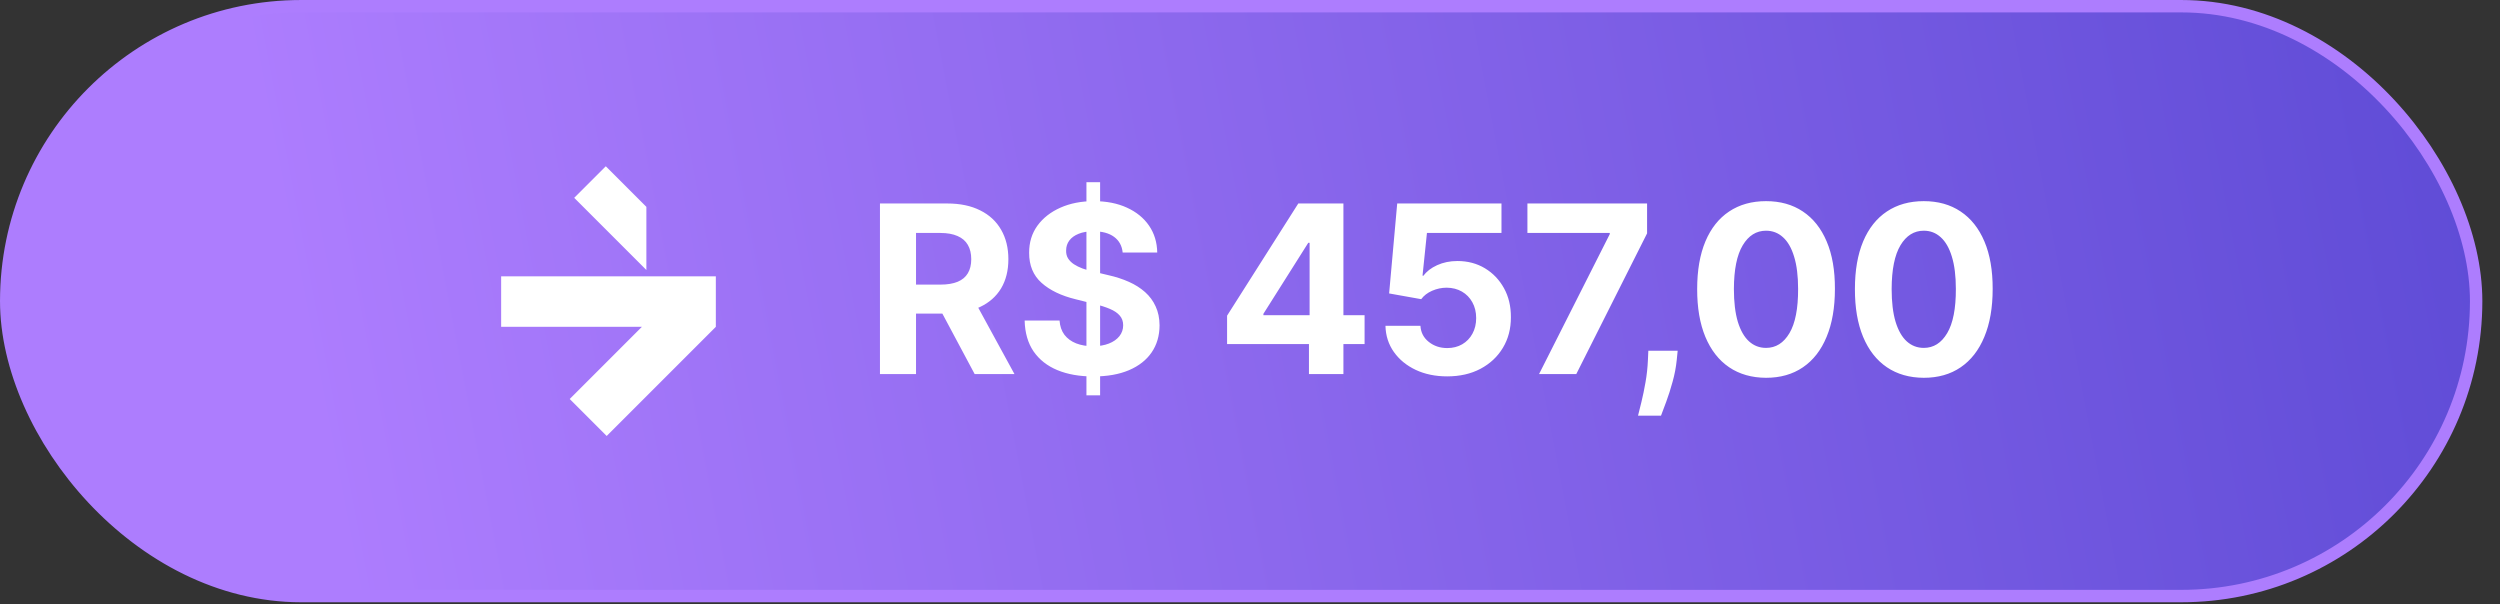
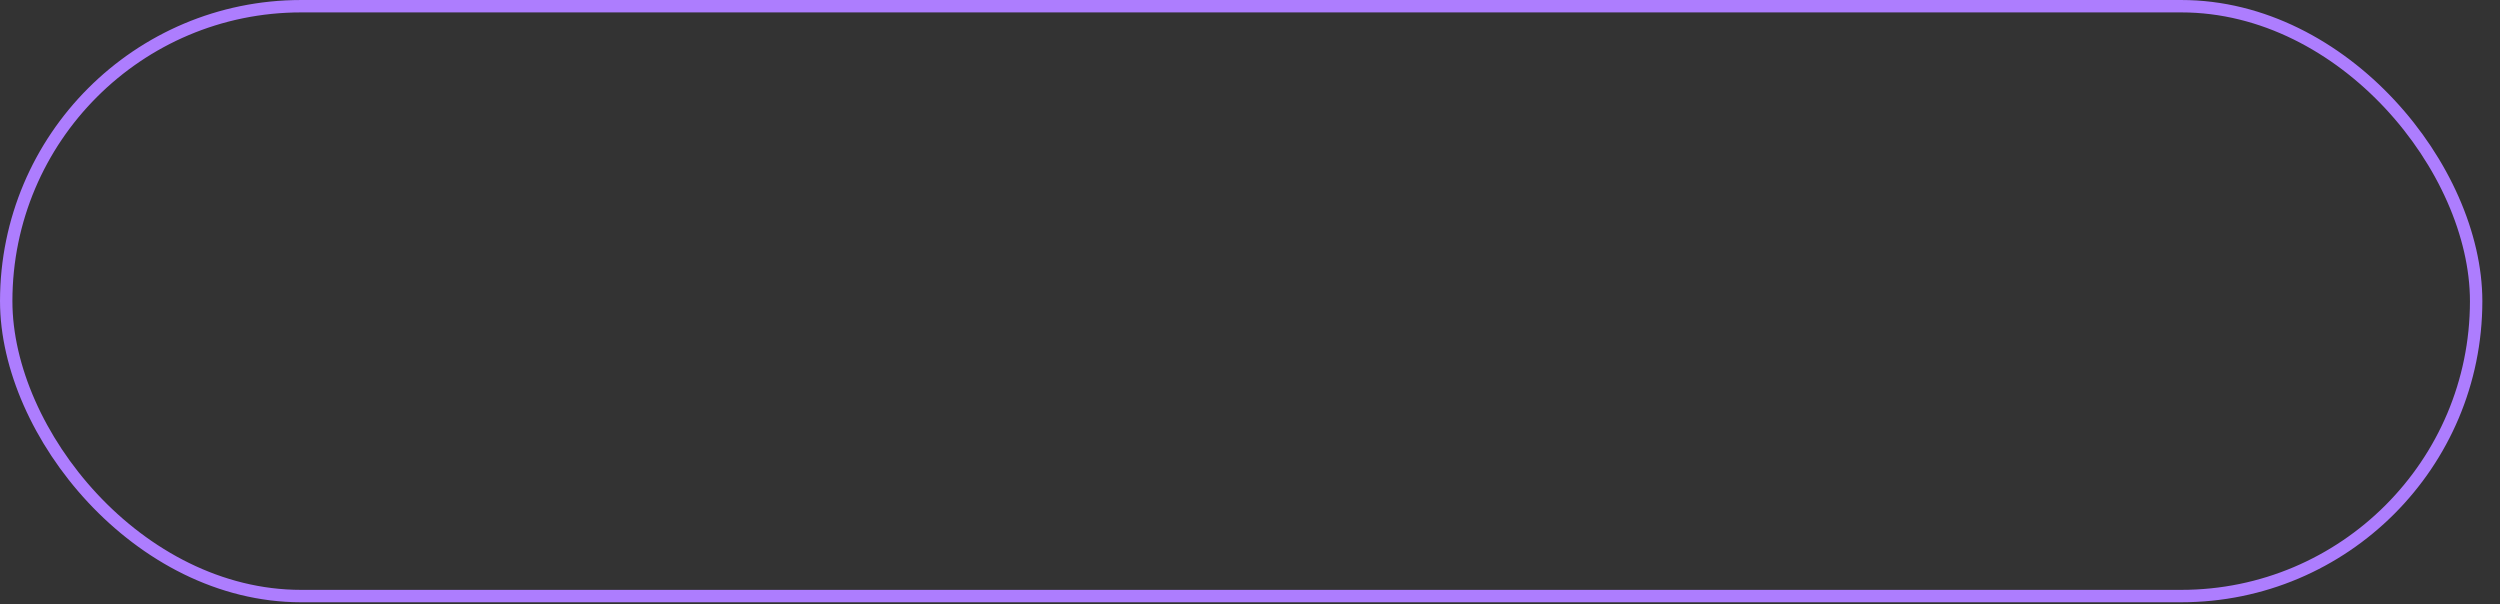
<svg xmlns="http://www.w3.org/2000/svg" width="120" height="29" viewBox="0 0 120 29" fill="none">
  <rect x="0" y="0" width="120" height="29" fill="#333333" stroke="none" />
-   <rect x="0.298" y="0.298" width="118.557" height="28.313" rx="14.156" fill="url(#paint0_linear_41_137)" />
  <rect x="0.298" y="0.298" width="118.557" height="28.313" rx="14.156" stroke="#AD7DFE" stroke-width="0.595" />
-   <path d="M24.055 13.264L24.055 15.688L30.809 15.688L27.346 19.152L29.121 20.927L34.36 15.688V13.264L24.055 13.264Z" fill="white" />
-   <path d="M29.078 7.981L27.562 9.496L30.68 12.614L30.723 12.657L31.026 12.96V9.929L29.078 7.981Z" fill="white" />
-   <path d="M42.238 17.954V9.767H45.468C46.087 9.767 46.614 9.878 47.051 10.099C47.491 10.317 47.825 10.628 48.055 11.03C48.286 11.43 48.402 11.9 48.402 12.441C48.402 12.985 48.285 13.453 48.051 13.845C47.816 14.234 47.476 14.532 47.031 14.74C46.589 14.948 46.053 15.052 45.424 15.052H43.262V13.661H45.144C45.475 13.661 45.749 13.615 45.968 13.525C46.186 13.434 46.349 13.298 46.456 13.117C46.565 12.936 46.62 12.711 46.62 12.441C46.62 12.17 46.565 11.94 46.456 11.754C46.349 11.567 46.185 11.426 45.964 11.33C45.745 11.232 45.469 11.182 45.136 11.182H43.969V17.954H42.238ZM46.66 14.228L48.694 17.954H46.783L44.793 14.228H46.66ZM52.149 18.977V8.744H52.805V18.977H52.149ZM53.888 12.122C53.856 11.799 53.719 11.549 53.477 11.37C53.234 11.191 52.905 11.102 52.489 11.102C52.207 11.102 51.968 11.142 51.774 11.222C51.579 11.3 51.43 11.407 51.326 11.546C51.225 11.685 51.174 11.842 51.174 12.018C51.169 12.164 51.199 12.292 51.266 12.402C51.335 12.511 51.43 12.605 51.55 12.685C51.67 12.763 51.808 12.831 51.965 12.889C52.123 12.945 52.291 12.993 52.469 13.033L53.205 13.209C53.562 13.289 53.89 13.396 54.188 13.529C54.487 13.662 54.745 13.826 54.964 14.021C55.182 14.215 55.352 14.444 55.471 14.708C55.594 14.972 55.657 15.274 55.659 15.616C55.657 16.117 55.529 16.551 55.276 16.919C55.025 17.284 54.663 17.568 54.188 17.77C53.717 17.97 53.148 18.07 52.481 18.07C51.82 18.07 51.245 17.969 50.754 17.766C50.267 17.564 49.886 17.264 49.611 16.867C49.339 16.467 49.197 15.973 49.183 15.384H50.858C50.877 15.658 50.956 15.887 51.094 16.071C51.235 16.253 51.423 16.39 51.658 16.483C51.895 16.574 52.163 16.619 52.461 16.619C52.754 16.619 53.009 16.576 53.225 16.491C53.443 16.406 53.612 16.287 53.733 16.135C53.852 15.983 53.912 15.809 53.912 15.611C53.912 15.428 53.858 15.273 53.748 15.148C53.642 15.023 53.485 14.916 53.277 14.828C53.072 14.74 52.82 14.66 52.521 14.588L51.63 14.364C50.94 14.196 50.395 13.934 49.995 13.577C49.595 13.22 49.396 12.739 49.399 12.134C49.396 11.638 49.528 11.205 49.795 10.834C50.064 10.464 50.433 10.175 50.902 9.967C51.371 9.759 51.904 9.655 52.501 9.655C53.109 9.655 53.639 9.759 54.092 9.967C54.548 10.175 54.902 10.464 55.156 10.834C55.409 11.205 55.539 11.634 55.547 12.122H53.888ZM58.9 16.515V15.152L62.318 9.767H63.493V11.654H62.797L60.643 15.064V15.128H65.5V16.515H58.9ZM62.83 17.954V16.099L62.861 15.496V9.767H64.484V17.954H62.83ZM69.465 18.066C68.9 18.066 68.396 17.962 67.954 17.754C67.514 17.546 67.165 17.26 66.906 16.895C66.648 16.53 66.513 16.111 66.502 15.639H68.181C68.2 15.957 68.333 16.214 68.581 16.411C68.829 16.608 69.124 16.707 69.465 16.707C69.737 16.707 69.976 16.647 70.184 16.527C70.395 16.404 70.559 16.235 70.676 16.019C70.796 15.801 70.856 15.55 70.856 15.268C70.856 14.98 70.795 14.727 70.672 14.508C70.552 14.29 70.385 14.119 70.172 13.996C69.959 13.874 69.715 13.811 69.441 13.809C69.201 13.809 68.968 13.858 68.741 13.957C68.517 14.055 68.343 14.19 68.218 14.36L66.678 14.085L67.066 9.767H72.071V11.182H68.493L68.281 13.233H68.329C68.473 13.03 68.691 12.863 68.981 12.729C69.272 12.596 69.597 12.529 69.956 12.529C70.449 12.529 70.889 12.645 71.276 12.877C71.662 13.109 71.967 13.428 72.191 13.833C72.415 14.235 72.525 14.699 72.523 15.224C72.525 15.775 72.398 16.266 72.139 16.695C71.883 17.121 71.525 17.457 71.064 17.702C70.605 17.945 70.072 18.066 69.465 18.066ZM73.875 17.954L77.269 11.238V11.182H73.316V9.767H79.06V11.202L75.662 17.954H73.875ZM80.528 16.835L80.484 17.274C80.449 17.626 80.382 17.977 80.284 18.326C80.188 18.678 80.086 18.996 79.98 19.281C79.876 19.567 79.792 19.79 79.728 19.953H78.625C78.665 19.796 78.719 19.576 78.789 19.293C78.858 19.014 78.923 18.699 78.984 18.35C79.046 18.001 79.084 17.645 79.1 17.282L79.12 16.835H80.528ZM84.77 18.134C84.083 18.131 83.491 17.962 82.995 17.626C82.502 17.291 82.123 16.804 81.856 16.167C81.592 15.53 81.462 14.764 81.464 13.869C81.464 12.976 81.596 12.215 81.86 11.586C82.126 10.957 82.506 10.479 82.999 10.151C83.495 9.82 84.085 9.655 84.77 9.655C85.455 9.655 86.044 9.82 86.537 10.151C87.033 10.481 87.414 10.961 87.68 11.59C87.947 12.216 88.079 12.976 88.076 13.869C88.076 14.767 87.943 15.534 87.676 16.171C87.413 16.808 87.034 17.294 86.541 17.63C86.048 17.966 85.458 18.134 84.77 18.134ZM84.77 16.699C85.239 16.699 85.614 16.463 85.894 15.991C86.173 15.52 86.312 14.812 86.309 13.869C86.309 13.248 86.245 12.731 86.117 12.318C85.992 11.904 85.814 11.594 85.582 11.386C85.353 11.178 85.082 11.074 84.77 11.074C84.304 11.074 83.931 11.307 83.651 11.774C83.371 12.24 83.23 12.938 83.227 13.869C83.227 14.498 83.29 15.023 83.415 15.444C83.543 15.862 83.723 16.177 83.955 16.387C84.186 16.595 84.458 16.699 84.77 16.699ZM92.342 18.134C91.654 18.131 91.063 17.962 90.567 17.626C90.074 17.291 89.694 16.804 89.428 16.167C89.164 15.53 89.033 14.764 89.036 13.869C89.036 12.976 89.168 12.215 89.432 11.586C89.698 10.957 90.078 10.479 90.571 10.151C91.067 9.82 91.657 9.655 92.342 9.655C93.027 9.655 93.616 9.82 94.109 10.151C94.605 10.481 94.986 10.961 95.252 11.59C95.519 12.216 95.65 12.976 95.648 13.869C95.648 14.767 95.515 15.534 95.248 16.171C94.984 16.808 94.606 17.294 94.113 17.63C93.62 17.966 93.029 18.134 92.342 18.134ZM92.342 16.699C92.811 16.699 93.185 16.463 93.465 15.991C93.745 15.52 93.884 14.812 93.881 13.869C93.881 13.248 93.817 12.731 93.689 12.318C93.564 11.904 93.385 11.594 93.153 11.386C92.924 11.178 92.654 11.074 92.342 11.074C91.876 11.074 91.502 11.307 91.222 11.774C90.943 12.24 90.802 12.938 90.799 13.869C90.799 14.498 90.861 15.023 90.987 15.444C91.115 15.862 91.294 16.177 91.526 16.387C91.758 16.595 92.03 16.699 92.342 16.699Z" fill="white" />
  <defs>
    <linearGradient id="paint0_linear_41_137" x1="17.255" y1="31.355" x2="156.52" y2="4.709" gradientUnits="userSpaceOnUse">
      <stop stop-color="#AD7DFE" />
      <stop offset="1" stop-color="#433AC8" />
    </linearGradient>
  </defs>
</svg>